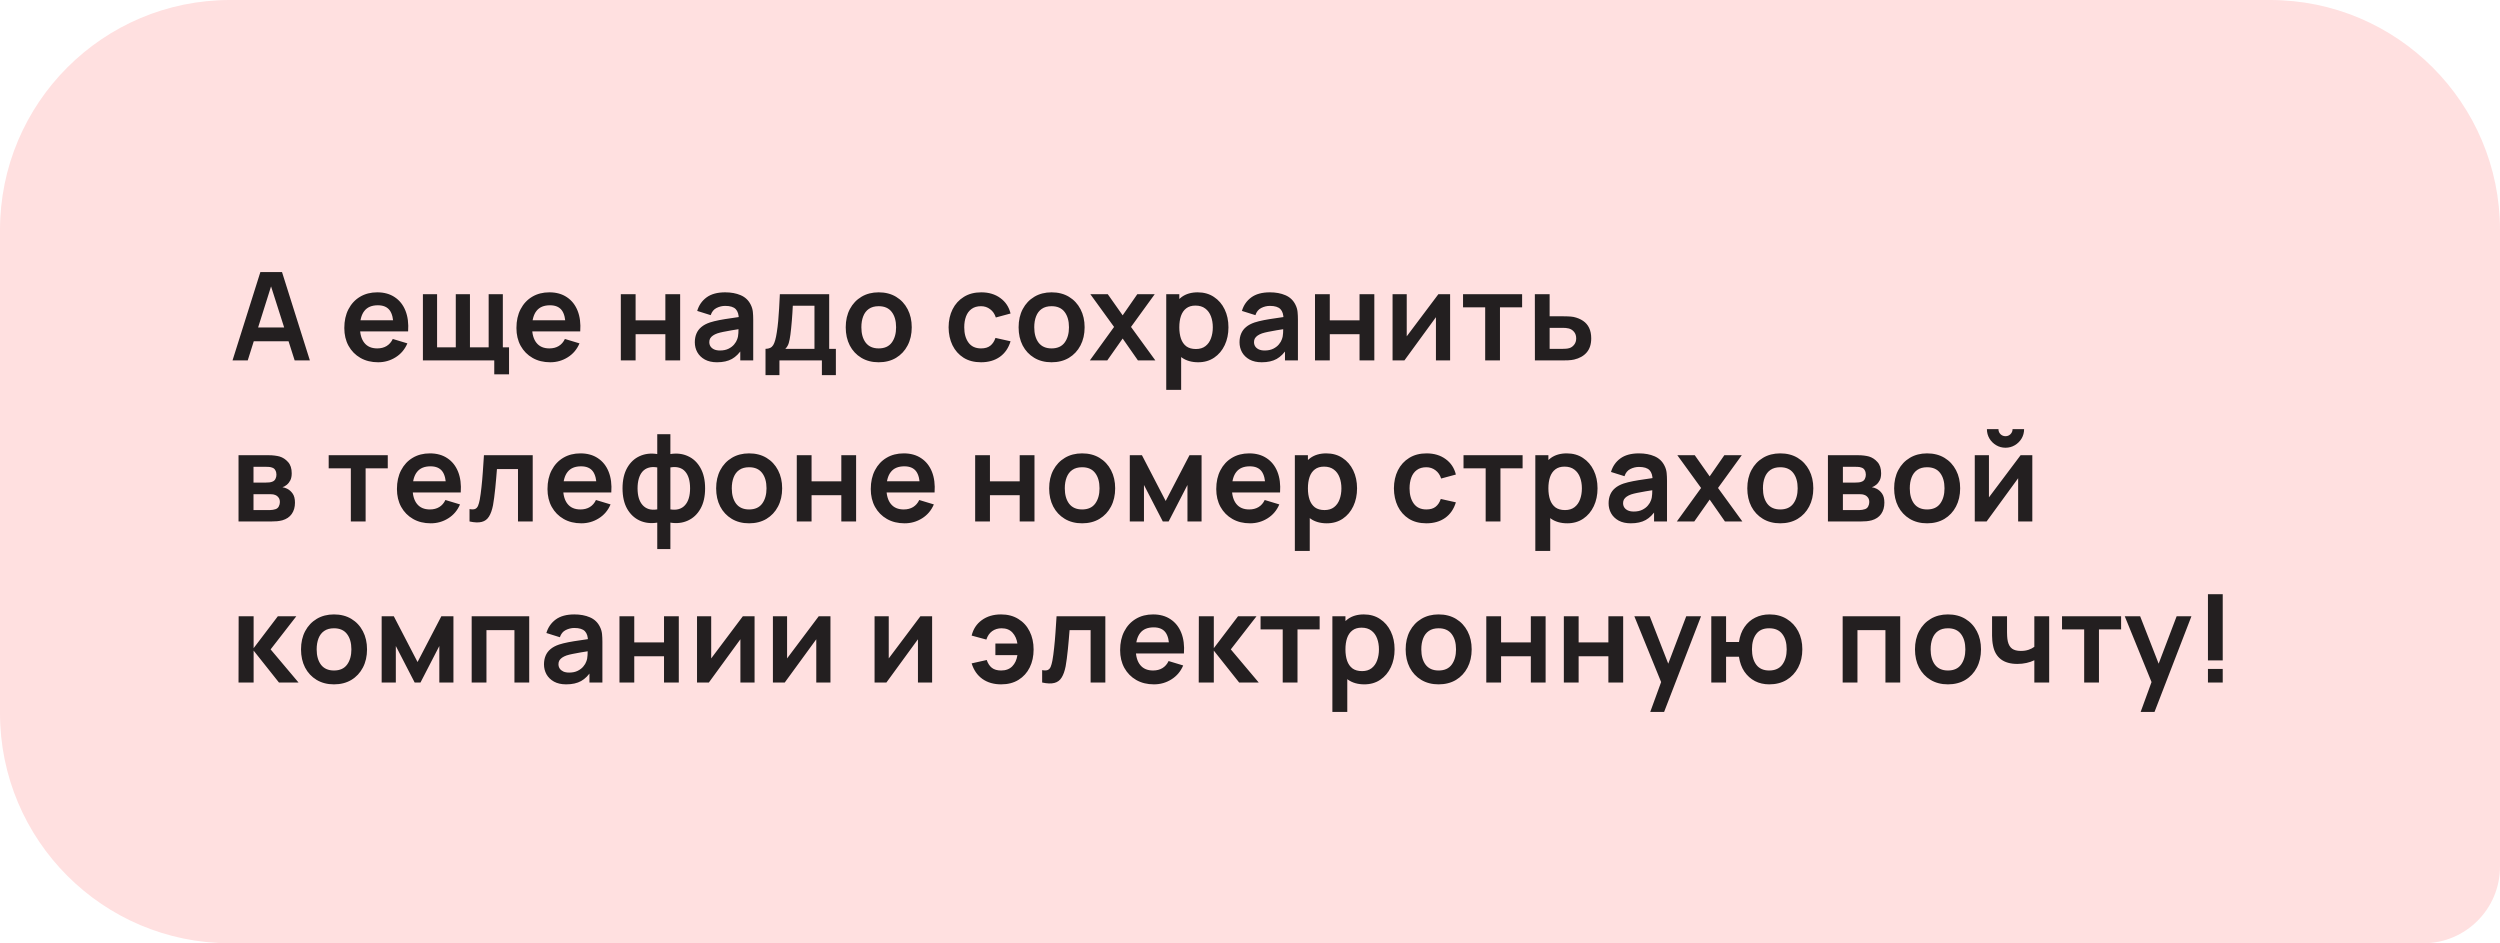
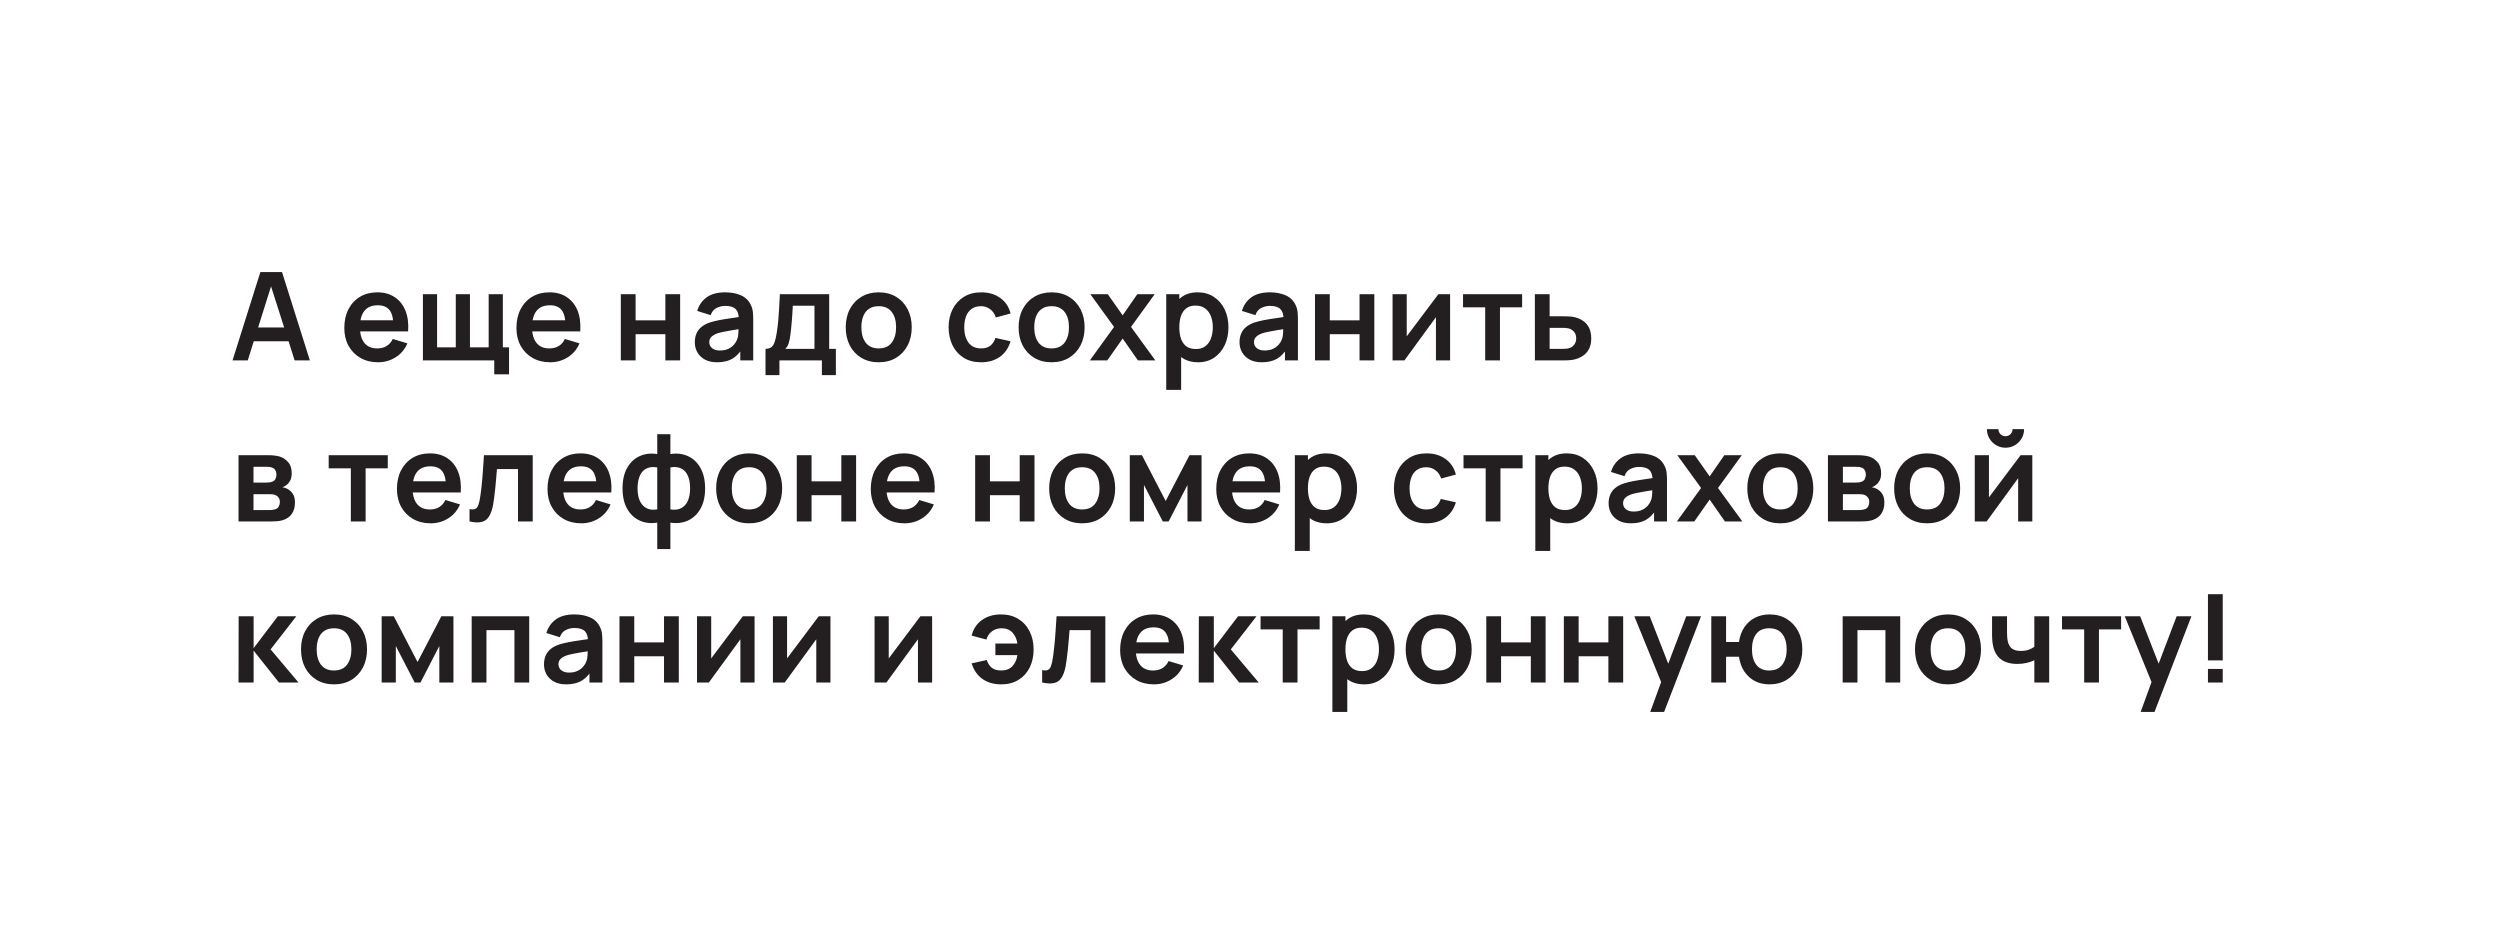
<svg xmlns="http://www.w3.org/2000/svg" width="326" height="123" viewBox="0 0 326 123" fill="none">
-   <path d="M0 30C0 13.431 13.431 0 30 0H296C312.569 0 326 13.431 326 30V113C326 118.523 321.523 123 316 123H30C13.431 123 0 109.569 0 93V30Z" fill="#FFE0E0" />
  <path d="M30.32 47L33.952 35.48H36.776L40.408 47H38.424L35.128 36.664H35.56L32.304 47H30.32ZM32.344 44.504V42.704H38.392V44.504H32.344ZM49.306 47.24C48.431 47.24 47.663 47.051 47.002 46.672C46.34 46.293 45.823 45.768 45.45 45.096C45.081 44.424 44.898 43.651 44.898 42.776C44.898 41.832 45.079 41.013 45.441 40.32C45.804 39.621 46.308 39.08 46.953 38.696C47.599 38.312 48.346 38.12 49.194 38.12C50.09 38.12 50.849 38.331 51.474 38.752C52.103 39.168 52.569 39.757 52.873 40.52C53.178 41.283 53.292 42.181 53.218 43.216H51.306V42.512C51.3 41.573 51.135 40.888 50.809 40.456C50.484 40.024 49.972 39.808 49.273 39.808C48.484 39.808 47.898 40.053 47.514 40.544C47.13 41.029 46.938 41.741 46.938 42.68C46.938 43.555 47.13 44.232 47.514 44.712C47.898 45.192 48.458 45.432 49.194 45.432C49.668 45.432 50.076 45.328 50.417 45.12C50.764 44.907 51.031 44.6 51.218 44.2L53.121 44.776C52.791 45.555 52.279 46.16 51.586 46.592C50.898 47.024 50.138 47.24 49.306 47.24ZM46.33 43.216V41.76H52.273V43.216H46.33ZM64.451 48.816V47H55.147V38.36H56.995V45.288H59.434V38.36H61.282V45.288H63.722V38.36H65.57V45.288H66.379V48.816H64.451ZM71.751 47.24C70.876 47.24 70.108 47.051 69.447 46.672C68.785 46.293 68.268 45.768 67.894 45.096C67.526 44.424 67.343 43.651 67.343 42.776C67.343 41.832 67.524 41.013 67.886 40.32C68.249 39.621 68.753 39.08 69.398 38.696C70.044 38.312 70.79 38.12 71.638 38.12C72.534 38.12 73.294 38.331 73.918 38.752C74.548 39.168 75.014 39.757 75.319 40.52C75.623 41.283 75.737 42.181 75.662 43.216H73.751V42.512C73.745 41.573 73.58 40.888 73.254 40.456C72.929 40.024 72.417 39.808 71.719 39.808C70.929 39.808 70.343 40.053 69.959 40.544C69.575 41.029 69.382 41.741 69.382 42.68C69.382 43.555 69.575 44.232 69.959 44.712C70.343 45.192 70.903 45.432 71.638 45.432C72.113 45.432 72.521 45.328 72.862 45.12C73.209 44.907 73.476 44.6 73.662 44.2L75.567 44.776C75.236 45.555 74.724 46.16 74.031 46.592C73.343 47.024 72.582 47.24 71.751 47.24ZM68.775 43.216V41.76H74.719V43.216H68.775ZM80.955 47V38.36H82.883V41.768H86.763V38.36H88.691V47H86.763V43.576H82.883V47H80.955ZM93.5 47.24C92.876 47.24 92.348 47.123 91.916 46.888C91.484 46.648 91.156 46.331 90.932 45.936C90.713 45.541 90.604 45.107 90.604 44.632C90.604 44.216 90.673 43.843 90.812 43.512C90.95 43.176 91.164 42.888 91.452 42.648C91.74 42.403 92.113 42.203 92.572 42.048C92.918 41.936 93.324 41.835 93.788 41.744C94.257 41.653 94.764 41.571 95.308 41.496C95.857 41.416 96.43 41.331 97.028 41.24L96.34 41.632C96.345 41.035 96.212 40.595 95.94 40.312C95.668 40.029 95.209 39.888 94.564 39.888C94.174 39.888 93.798 39.979 93.436 40.16C93.073 40.341 92.82 40.653 92.676 41.096L90.916 40.544C91.129 39.813 91.534 39.227 92.132 38.784C92.734 38.341 93.545 38.12 94.564 38.12C95.332 38.12 96.006 38.245 96.588 38.496C97.174 38.747 97.609 39.157 97.892 39.728C98.046 40.032 98.14 40.344 98.172 40.664C98.204 40.979 98.22 41.323 98.22 41.696V47H96.532V45.128L96.812 45.432C96.422 46.056 95.966 46.515 95.444 46.808C94.926 47.096 94.278 47.24 93.5 47.24ZM93.884 45.704C94.321 45.704 94.694 45.627 95.004 45.472C95.313 45.317 95.558 45.128 95.74 44.904C95.926 44.68 96.052 44.469 96.116 44.272C96.217 44.027 96.273 43.747 96.284 43.432C96.3 43.112 96.308 42.853 96.308 42.656L96.9 42.832C96.318 42.923 95.82 43.003 95.404 43.072C94.988 43.141 94.63 43.208 94.332 43.272C94.033 43.331 93.769 43.397 93.54 43.472C93.316 43.552 93.126 43.645 92.972 43.752C92.817 43.859 92.697 43.981 92.612 44.12C92.532 44.259 92.492 44.421 92.492 44.608C92.492 44.821 92.545 45.011 92.652 45.176C92.758 45.336 92.913 45.464 93.116 45.56C93.324 45.656 93.58 45.704 93.884 45.704ZM99.823 48.92V45.488C100.292 45.488 100.625 45.328 100.822 45.008C101.02 44.688 101.177 44.133 101.294 43.344C101.369 42.875 101.43 42.379 101.478 41.856C101.526 41.333 101.566 40.781 101.598 40.2C101.636 39.619 101.668 39.005 101.694 38.36H108.126V45.488H108.998V48.92H107.174V47H101.638V48.92H99.823ZM102.406 45.488H106.206V39.872H103.382C103.366 40.192 103.348 40.52 103.326 40.856C103.305 41.187 103.281 41.517 103.254 41.848C103.228 42.179 103.198 42.496 103.166 42.8C103.14 43.099 103.108 43.376 103.07 43.632C103.012 44.08 102.94 44.448 102.854 44.736C102.769 45.024 102.62 45.275 102.406 45.488ZM114.579 47.24C113.715 47.24 112.96 47.045 112.315 46.656C111.67 46.267 111.168 45.731 110.811 45.048C110.459 44.36 110.283 43.571 110.283 42.68C110.283 41.773 110.464 40.979 110.827 40.296C111.19 39.613 111.694 39.08 112.339 38.696C112.984 38.312 113.731 38.12 114.579 38.12C115.448 38.12 116.206 38.315 116.851 38.704C117.496 39.093 117.998 39.632 118.355 40.32C118.712 41.003 118.891 41.789 118.891 42.68C118.891 43.576 118.71 44.368 118.347 45.056C117.99 45.739 117.488 46.275 116.843 46.664C116.198 47.048 115.443 47.24 114.579 47.24ZM114.579 45.432C115.347 45.432 115.918 45.176 116.291 44.664C116.664 44.152 116.851 43.491 116.851 42.68C116.851 41.843 116.662 41.176 116.283 40.68C115.904 40.179 115.336 39.928 114.579 39.928C114.062 39.928 113.635 40.045 113.299 40.28C112.968 40.509 112.723 40.832 112.563 41.248C112.403 41.659 112.323 42.136 112.323 42.68C112.323 43.517 112.512 44.187 112.891 44.688C113.275 45.184 113.838 45.432 114.579 45.432ZM127.929 47.24C127.038 47.24 126.278 47.043 125.649 46.648C125.02 46.248 124.537 45.704 124.201 45.016C123.87 44.328 123.702 43.549 123.697 42.68C123.702 41.795 123.876 41.011 124.217 40.328C124.564 39.64 125.054 39.101 125.689 38.712C126.324 38.317 127.078 38.12 127.953 38.12C128.934 38.12 129.764 38.368 130.441 38.864C131.124 39.355 131.569 40.027 131.777 40.88L129.857 41.4C129.708 40.936 129.46 40.576 129.113 40.32C128.766 40.059 128.372 39.928 127.929 39.928C127.428 39.928 127.014 40.048 126.689 40.288C126.364 40.523 126.124 40.848 125.969 41.264C125.814 41.68 125.737 42.152 125.737 42.68C125.737 43.501 125.921 44.165 126.289 44.672C126.657 45.179 127.204 45.432 127.929 45.432C128.441 45.432 128.844 45.315 129.137 45.08C129.436 44.845 129.66 44.507 129.809 44.064L131.777 44.504C131.51 45.384 131.044 46.061 130.377 46.536C129.71 47.005 128.894 47.24 127.929 47.24ZM137.122 47.24C136.258 47.24 135.503 47.045 134.858 46.656C134.212 46.267 133.711 45.731 133.354 45.048C133.002 44.36 132.826 43.571 132.826 42.68C132.826 41.773 133.007 40.979 133.37 40.296C133.732 39.613 134.236 39.08 134.882 38.696C135.527 38.312 136.274 38.12 137.122 38.12C137.991 38.12 138.748 38.315 139.394 38.704C140.039 39.093 140.54 39.632 140.898 40.32C141.255 41.003 141.434 41.789 141.434 42.68C141.434 43.576 141.252 44.368 140.89 45.056C140.532 45.739 140.031 46.275 139.386 46.664C138.74 47.048 137.986 47.24 137.122 47.24ZM137.122 45.432C137.89 45.432 138.46 45.176 138.834 44.664C139.207 44.152 139.394 43.491 139.394 42.68C139.394 41.843 139.204 41.176 138.826 40.68C138.447 40.179 137.879 39.928 137.122 39.928C136.604 39.928 136.178 40.045 135.842 40.28C135.511 40.509 135.266 40.832 135.106 41.248C134.946 41.659 134.866 42.136 134.866 42.68C134.866 43.517 135.055 44.187 135.434 44.688C135.818 45.184 136.38 45.432 137.122 45.432ZM142.115 47L145.275 42.632L142.179 38.36H144.451L146.395 41.12L148.307 38.36H150.579L147.483 42.632L150.659 47H148.387L146.395 44.144L144.387 47H142.115ZM156.246 47.24C155.404 47.24 154.697 47.04 154.126 46.64C153.556 46.24 153.126 45.696 152.838 45.008C152.55 44.315 152.406 43.539 152.406 42.68C152.406 41.811 152.55 41.032 152.838 40.344C153.126 39.656 153.548 39.115 154.102 38.72C154.662 38.32 155.353 38.12 156.174 38.12C156.99 38.12 157.697 38.32 158.294 38.72C158.897 39.115 159.364 39.656 159.694 40.344C160.025 41.027 160.19 41.805 160.19 42.68C160.19 43.544 160.028 44.32 159.702 45.008C159.377 45.696 158.918 46.24 158.326 46.64C157.734 47.04 157.041 47.24 156.246 47.24ZM152.078 50.84V38.36H153.782V44.424H154.022V50.84H152.078ZM155.95 45.512C156.452 45.512 156.865 45.387 157.19 45.136C157.516 44.885 157.756 44.547 157.91 44.12C158.07 43.688 158.15 43.208 158.15 42.68C158.15 42.157 158.07 41.683 157.91 41.256C157.75 40.824 157.502 40.483 157.166 40.232C156.83 39.976 156.404 39.848 155.886 39.848C155.396 39.848 154.996 39.968 154.686 40.208C154.377 40.443 154.148 40.773 153.998 41.2C153.854 41.621 153.782 42.115 153.782 42.68C153.782 43.24 153.854 43.733 153.998 44.16C154.148 44.587 154.38 44.92 154.694 45.16C155.014 45.395 155.433 45.512 155.95 45.512ZM164.53 47.24C163.906 47.24 163.378 47.123 162.946 46.888C162.514 46.648 162.186 46.331 161.962 45.936C161.743 45.541 161.634 45.107 161.634 44.632C161.634 44.216 161.703 43.843 161.842 43.512C161.98 43.176 162.194 42.888 162.482 42.648C162.77 42.403 163.143 42.203 163.602 42.048C163.948 41.936 164.354 41.835 164.818 41.744C165.287 41.653 165.794 41.571 166.338 41.496C166.887 41.416 167.46 41.331 168.058 41.24L167.37 41.632C167.375 41.035 167.242 40.595 166.97 40.312C166.698 40.029 166.239 39.888 165.594 39.888C165.204 39.888 164.828 39.979 164.466 40.16C164.103 40.341 163.85 40.653 163.706 41.096L161.946 40.544C162.159 39.813 162.564 39.227 163.162 38.784C163.764 38.341 164.575 38.12 165.594 38.12C166.362 38.12 167.036 38.245 167.618 38.496C168.204 38.747 168.639 39.157 168.922 39.728C169.076 40.032 169.17 40.344 169.202 40.664C169.234 40.979 169.25 41.323 169.25 41.696V47H167.562V45.128L167.842 45.432C167.452 46.056 166.996 46.515 166.474 46.808C165.956 47.096 165.308 47.24 164.53 47.24ZM164.914 45.704C165.351 45.704 165.724 45.627 166.034 45.472C166.343 45.317 166.588 45.128 166.77 44.904C166.956 44.68 167.082 44.469 167.146 44.272C167.247 44.027 167.303 43.747 167.314 43.432C167.33 43.112 167.338 42.853 167.338 42.656L167.93 42.832C167.348 42.923 166.85 43.003 166.434 43.072C166.018 43.141 165.66 43.208 165.362 43.272C165.063 43.331 164.799 43.397 164.57 43.472C164.346 43.552 164.156 43.645 164.002 43.752C163.847 43.859 163.727 43.981 163.642 44.12C163.562 44.259 163.522 44.421 163.522 44.608C163.522 44.821 163.575 45.011 163.682 45.176C163.788 45.336 163.943 45.464 164.146 45.56C164.354 45.656 164.61 45.704 164.914 45.704ZM171.476 47V38.36H173.404V41.768H177.284V38.36H179.212V47H177.284V43.576H173.404V47H171.476ZM189.094 38.36V47H187.246V41.36L183.134 47H181.59V38.36H183.438V43.856L187.566 38.36H189.094ZM193.668 47V40.072H190.78V38.36H198.484V40.072H195.596V47H193.668ZM200.152 47L200.144 38.36H202.072V41.24H203.624C203.864 41.24 204.133 41.245 204.432 41.256C204.736 41.267 204.989 41.291 205.192 41.328C205.677 41.435 206.091 41.605 206.432 41.84C206.779 42.075 207.043 42.381 207.224 42.76C207.405 43.139 207.496 43.595 207.496 44.128C207.496 44.891 207.299 45.501 206.904 45.96C206.515 46.413 205.965 46.723 205.256 46.888C205.043 46.936 204.781 46.968 204.472 46.984C204.168 46.995 203.893 47 203.648 47H200.152ZM202.072 45.488H203.816C203.933 45.488 204.064 45.483 204.208 45.472C204.352 45.461 204.491 45.437 204.624 45.4C204.864 45.336 205.075 45.192 205.256 44.968C205.443 44.739 205.536 44.459 205.536 44.128C205.536 43.781 205.443 43.496 205.256 43.272C205.069 43.048 204.84 42.901 204.568 42.832C204.445 42.8 204.317 42.779 204.184 42.768C204.051 42.757 203.928 42.752 203.816 42.752H202.072V45.488ZM31.104 68V59.36H35.032C35.315 59.36 35.579 59.376 35.824 59.408C36.069 59.44 36.28 59.48 36.456 59.528C36.872 59.651 37.24 59.891 37.56 60.248C37.88 60.6 38.04 61.088 38.04 61.712C38.04 62.08 37.981 62.384 37.864 62.624C37.747 62.859 37.592 63.056 37.4 63.216C37.309 63.291 37.216 63.355 37.12 63.408C37.024 63.461 36.928 63.504 36.832 63.536C37.04 63.568 37.237 63.629 37.424 63.72C37.717 63.864 37.963 64.077 38.16 64.36C38.363 64.643 38.464 65.04 38.464 65.552C38.464 66.133 38.323 66.624 38.04 67.024C37.763 67.419 37.355 67.693 36.816 67.848C36.619 67.901 36.392 67.941 36.136 67.968C35.88 67.989 35.619 68 35.352 68H31.104ZM33.056 66.512H35.216C35.328 66.512 35.451 66.501 35.584 66.48C35.717 66.459 35.837 66.429 35.944 66.392C36.136 66.323 36.275 66.2 36.36 66.024C36.451 65.848 36.496 65.664 36.496 65.472C36.496 65.211 36.429 65.003 36.296 64.848C36.168 64.688 36.013 64.581 35.832 64.528C35.725 64.485 35.608 64.461 35.48 64.456C35.357 64.445 35.256 64.44 35.176 64.44H33.056V66.512ZM33.056 62.928H34.656C34.821 62.928 34.981 62.92 35.136 62.904C35.296 62.883 35.429 62.848 35.536 62.8C35.712 62.731 35.84 62.613 35.92 62.448C36.005 62.283 36.048 62.099 36.048 61.896C36.048 61.683 36 61.491 35.904 61.32C35.813 61.144 35.667 61.027 35.464 60.968C35.331 60.915 35.168 60.885 34.976 60.88C34.789 60.875 34.669 60.872 34.616 60.872H33.056V62.928ZM45.749 68V61.072H42.861V59.36H50.565V61.072H47.677V68H45.749ZM56.169 68.24C55.294 68.24 54.526 68.051 53.865 67.672C53.203 67.293 52.686 66.768 52.313 66.096C51.945 65.424 51.761 64.651 51.761 63.776C51.761 62.832 51.942 62.013 52.305 61.32C52.667 60.621 53.171 60.08 53.817 59.696C54.462 59.312 55.209 59.12 56.057 59.12C56.953 59.12 57.713 59.331 58.337 59.752C58.966 60.168 59.433 60.757 59.737 61.52C60.041 62.283 60.155 63.181 60.081 64.216H58.169V63.512C58.163 62.573 57.998 61.888 57.673 61.456C57.347 61.024 56.835 60.808 56.137 60.808C55.347 60.808 54.761 61.053 54.377 61.544C53.993 62.029 53.801 62.741 53.801 63.68C53.801 64.555 53.993 65.232 54.377 65.712C54.761 66.192 55.321 66.432 56.057 66.432C56.531 66.432 56.939 66.328 57.281 66.12C57.627 65.907 57.894 65.6 58.081 65.2L59.985 65.776C59.654 66.555 59.142 67.16 58.449 67.592C57.761 68.024 57.001 68.24 56.169 68.24ZM53.193 64.216V62.76H59.137V64.216H53.193ZM61.226 68V66.384C61.54 66.443 61.783 66.437 61.954 66.368C62.124 66.293 62.252 66.155 62.338 65.952C62.423 65.749 62.498 65.48 62.562 65.144C62.647 64.669 62.722 64.123 62.786 63.504C62.855 62.885 62.914 62.224 62.962 61.52C63.015 60.816 63.063 60.096 63.106 59.36H69.466V68H67.546V61.168H64.802C64.775 61.515 64.743 61.904 64.706 62.336C64.668 62.763 64.628 63.195 64.586 63.632C64.543 64.069 64.495 64.485 64.442 64.88C64.394 65.269 64.343 65.603 64.29 65.88C64.167 66.504 63.991 66.997 63.762 67.36C63.538 67.723 63.223 67.955 62.818 68.056C62.412 68.163 61.882 68.144 61.226 68ZM75.801 68.24C74.927 68.24 74.159 68.051 73.497 67.672C72.836 67.293 72.319 66.768 71.945 66.096C71.577 65.424 71.393 64.651 71.393 63.776C71.393 62.832 71.575 62.013 71.937 61.32C72.3 60.621 72.804 60.08 73.449 59.696C74.094 59.312 74.841 59.12 75.689 59.12C76.585 59.12 77.345 59.331 77.969 59.752C78.599 60.168 79.065 60.757 79.369 61.52C79.673 62.283 79.788 63.181 79.713 64.216H77.801V63.512C77.796 62.573 77.63 61.888 77.305 61.456C76.98 61.024 76.468 60.808 75.769 60.808C74.98 60.808 74.393 61.053 74.009 61.544C73.625 62.029 73.433 62.741 73.433 63.68C73.433 64.555 73.625 65.232 74.009 65.712C74.393 66.192 74.953 66.432 75.689 66.432C76.164 66.432 76.572 66.328 76.913 66.12C77.26 65.907 77.526 65.6 77.713 65.2L79.617 65.776C79.287 66.555 78.775 67.16 78.081 67.592C77.393 68.024 76.633 68.24 75.801 68.24ZM72.825 64.216V62.76H78.769V64.216H72.825ZM85.706 71.6V68.152C84.864 68.285 84.098 68.195 83.41 67.88C82.728 67.565 82.183 67.053 81.778 66.344C81.378 65.635 81.178 64.747 81.178 63.68C81.178 62.619 81.378 61.731 81.778 61.016C82.183 60.301 82.728 59.789 83.41 59.48C84.098 59.165 84.864 59.075 85.706 59.208V56.616H87.418V59.208C88.261 59.075 89.023 59.165 89.706 59.48C90.394 59.789 90.938 60.301 91.338 61.016C91.743 61.731 91.946 62.619 91.946 63.68C91.946 64.747 91.743 65.635 91.338 66.344C90.938 67.053 90.394 67.565 89.706 67.88C89.023 68.195 88.261 68.285 87.418 68.152V71.6H85.706ZM85.706 66.424V60.952C85.274 60.877 84.895 60.891 84.57 60.992C84.25 61.088 83.984 61.259 83.77 61.504C83.562 61.744 83.405 62.051 83.298 62.424C83.192 62.792 83.138 63.211 83.138 63.68C83.138 64.155 83.192 64.576 83.298 64.944C83.41 65.312 83.576 65.619 83.794 65.864C84.013 66.109 84.282 66.283 84.602 66.384C84.922 66.48 85.29 66.493 85.706 66.424ZM87.418 66.424C87.834 66.493 88.202 66.48 88.522 66.384C88.842 66.288 89.109 66.12 89.322 65.88C89.541 65.64 89.706 65.336 89.818 64.968C89.93 64.595 89.986 64.165 89.986 63.68C89.986 63.195 89.933 62.768 89.826 62.4C89.719 62.032 89.559 61.728 89.346 61.488C89.138 61.243 88.871 61.075 88.546 60.984C88.226 60.888 87.85 60.877 87.418 60.952V66.424ZM97.681 68.24C96.817 68.24 96.062 68.045 95.417 67.656C94.772 67.267 94.27 66.731 93.913 66.048C93.561 65.36 93.385 64.571 93.385 63.68C93.385 62.773 93.566 61.979 93.929 61.296C94.292 60.613 94.796 60.08 95.441 59.696C96.086 59.312 96.833 59.12 97.681 59.12C98.55 59.12 99.308 59.315 99.953 59.704C100.598 60.093 101.1 60.632 101.457 61.32C101.814 62.003 101.993 62.789 101.993 63.68C101.993 64.576 101.812 65.368 101.449 66.056C101.092 66.739 100.59 67.275 99.945 67.664C99.3 68.048 98.545 68.24 97.681 68.24ZM97.681 66.432C98.449 66.432 99.02 66.176 99.393 65.664C99.766 65.152 99.953 64.491 99.953 63.68C99.953 62.843 99.764 62.176 99.385 61.68C99.006 61.179 98.438 60.928 97.681 60.928C97.164 60.928 96.737 61.045 96.401 61.28C96.07 61.509 95.825 61.832 95.665 62.248C95.505 62.659 95.425 63.136 95.425 63.68C95.425 64.517 95.614 65.187 95.993 65.688C96.377 66.184 96.94 66.432 97.681 66.432ZM103.9 68V59.36H105.828V62.768H109.708V59.36H111.636V68H109.708V64.576H105.828V68H103.9ZM117.957 68.24C117.082 68.24 116.314 68.051 115.653 67.672C114.991 67.293 114.474 66.768 114.101 66.096C113.733 65.424 113.549 64.651 113.549 63.776C113.549 62.832 113.73 62.013 114.093 61.32C114.455 60.621 114.959 60.08 115.605 59.696C116.25 59.312 116.997 59.12 117.845 59.12C118.741 59.12 119.501 59.331 120.125 59.752C120.754 60.168 121.221 60.757 121.525 61.52C121.829 62.283 121.943 63.181 121.869 64.216H119.957V63.512C119.951 62.573 119.786 61.888 119.461 61.456C119.135 61.024 118.623 60.808 117.925 60.808C117.135 60.808 116.549 61.053 116.165 61.544C115.781 62.029 115.589 62.741 115.589 63.68C115.589 64.555 115.781 65.232 116.165 65.712C116.549 66.192 117.109 66.432 117.845 66.432C118.319 66.432 118.727 66.328 119.069 66.12C119.415 65.907 119.682 65.6 119.869 65.2L121.773 65.776C121.442 66.555 120.93 67.16 120.237 67.592C119.549 68.024 118.789 68.24 117.957 68.24ZM114.981 64.216V62.76H120.925V64.216H114.981ZM127.161 68V59.36H129.089V62.768H132.969V59.36H134.897V68H132.969V64.576H129.089V68H127.161ZM141.106 68.24C140.242 68.24 139.487 68.045 138.842 67.656C138.197 67.267 137.695 66.731 137.338 66.048C136.986 65.36 136.81 64.571 136.81 63.68C136.81 62.773 136.991 61.979 137.354 61.296C137.717 60.613 138.221 60.08 138.866 59.696C139.511 59.312 140.258 59.12 141.106 59.12C141.975 59.12 142.733 59.315 143.378 59.704C144.023 60.093 144.525 60.632 144.882 61.32C145.239 62.003 145.418 62.789 145.418 63.68C145.418 64.576 145.237 65.368 144.874 66.056C144.517 66.739 144.015 67.275 143.37 67.664C142.725 68.048 141.97 68.24 141.106 68.24ZM141.106 66.432C141.874 66.432 142.445 66.176 142.818 65.664C143.191 65.152 143.378 64.491 143.378 63.68C143.378 62.843 143.189 62.176 142.81 61.68C142.431 61.179 141.863 60.928 141.106 60.928C140.589 60.928 140.162 61.045 139.826 61.28C139.495 61.509 139.25 61.832 139.09 62.248C138.93 62.659 138.85 63.136 138.85 63.68C138.85 64.517 139.039 65.187 139.418 65.688C139.802 66.184 140.365 66.432 141.106 66.432ZM147.325 68V59.36H148.909L152.005 65.328L155.109 59.36H156.685V68H154.845V63.24L152.389 68H151.629L149.173 63.24V68H147.325ZM163.007 68.24C162.132 68.24 161.364 68.051 160.703 67.672C160.041 67.293 159.524 66.768 159.151 66.096C158.783 65.424 158.599 64.651 158.599 63.776C158.599 62.832 158.78 62.013 159.143 61.32C159.505 60.621 160.009 60.08 160.655 59.696C161.3 59.312 162.047 59.12 162.895 59.12C163.791 59.12 164.551 59.331 165.175 59.752C165.804 60.168 166.271 60.757 166.575 61.52C166.879 62.283 166.993 63.181 166.919 64.216H165.007V63.512C165.001 62.573 164.836 61.888 164.511 61.456C164.185 61.024 163.673 60.808 162.975 60.808C162.185 60.808 161.599 61.053 161.215 61.544C160.831 62.029 160.639 62.741 160.639 63.68C160.639 64.555 160.831 65.232 161.215 65.712C161.599 66.192 162.159 66.432 162.895 66.432C163.369 66.432 163.777 66.328 164.119 66.12C164.465 65.907 164.732 65.6 164.919 65.2L166.823 65.776C166.492 66.555 165.98 67.16 165.287 67.592C164.599 68.024 163.839 68.24 163.007 68.24ZM160.031 64.216V62.76H165.975V64.216H160.031ZM173.016 68.24C172.173 68.24 171.466 68.04 170.896 67.64C170.325 67.24 169.896 66.696 169.608 66.008C169.32 65.315 169.176 64.539 169.176 63.68C169.176 62.811 169.32 62.032 169.608 61.344C169.896 60.656 170.317 60.115 170.872 59.72C171.432 59.32 172.122 59.12 172.944 59.12C173.76 59.12 174.466 59.32 175.064 59.72C175.666 60.115 176.133 60.656 176.464 61.344C176.794 62.027 176.96 62.805 176.96 63.68C176.96 64.544 176.797 65.32 176.472 66.008C176.146 66.696 175.688 67.24 175.096 67.64C174.504 68.04 173.81 68.24 173.016 68.24ZM168.848 71.84V59.36H170.552V65.424H170.792V71.84H168.848ZM172.72 66.512C173.221 66.512 173.634 66.387 173.96 66.136C174.285 65.885 174.525 65.547 174.68 65.12C174.84 64.688 174.92 64.208 174.92 63.68C174.92 63.157 174.84 62.683 174.68 62.256C174.52 61.824 174.272 61.483 173.936 61.232C173.6 60.976 173.173 60.848 172.656 60.848C172.165 60.848 171.765 60.968 171.456 61.208C171.146 61.443 170.917 61.773 170.768 62.2C170.624 62.621 170.552 63.115 170.552 63.68C170.552 64.24 170.624 64.733 170.768 65.16C170.917 65.587 171.149 65.92 171.464 66.16C171.784 66.395 172.202 66.512 172.72 66.512ZM185.998 68.24C185.108 68.24 184.348 68.043 183.718 67.648C183.089 67.248 182.606 66.704 182.27 66.016C181.94 65.328 181.772 64.549 181.766 63.68C181.772 62.795 181.945 62.011 182.286 61.328C182.633 60.64 183.124 60.101 183.758 59.712C184.393 59.317 185.148 59.12 186.022 59.12C187.004 59.12 187.833 59.368 188.51 59.864C189.193 60.355 189.638 61.027 189.846 61.88L187.926 62.4C187.777 61.936 187.529 61.576 187.182 61.32C186.836 61.059 186.441 60.928 185.998 60.928C185.497 60.928 185.084 61.048 184.758 61.288C184.433 61.523 184.193 61.848 184.038 62.264C183.884 62.68 183.806 63.152 183.806 63.68C183.806 64.501 183.99 65.165 184.358 65.672C184.726 66.179 185.273 66.432 185.998 66.432C186.51 66.432 186.913 66.315 187.206 66.08C187.505 65.845 187.729 65.507 187.878 65.064L189.846 65.504C189.58 66.384 189.113 67.061 188.446 67.536C187.78 68.005 186.964 68.24 185.998 68.24ZM193.731 68V61.072H190.843V59.36H198.547V61.072H195.659V68H193.731ZM204.374 68.24C203.532 68.24 202.825 68.04 202.254 67.64C201.684 67.24 201.254 66.696 200.966 66.008C200.678 65.315 200.534 64.539 200.534 63.68C200.534 62.811 200.678 62.032 200.966 61.344C201.254 60.656 201.676 60.115 202.23 59.72C202.79 59.32 203.481 59.12 204.302 59.12C205.118 59.12 205.825 59.32 206.422 59.72C207.025 60.115 207.492 60.656 207.822 61.344C208.153 62.027 208.318 62.805 208.318 63.68C208.318 64.544 208.156 65.32 207.83 66.008C207.505 66.696 207.046 67.24 206.454 67.64C205.862 68.04 205.169 68.24 204.374 68.24ZM200.206 71.84V59.36H201.91V65.424H202.15V71.84H200.206ZM204.078 66.512C204.58 66.512 204.993 66.387 205.318 66.136C205.644 65.885 205.884 65.547 206.038 65.12C206.198 64.688 206.278 64.208 206.278 63.68C206.278 63.157 206.198 62.683 206.038 62.256C205.878 61.824 205.63 61.483 205.294 61.232C204.958 60.976 204.532 60.848 204.014 60.848C203.524 60.848 203.124 60.968 202.814 61.208C202.505 61.443 202.276 61.773 202.126 62.2C201.982 62.621 201.91 63.115 201.91 63.68C201.91 64.24 201.982 64.733 202.126 65.16C202.276 65.587 202.508 65.92 202.822 66.16C203.142 66.395 203.561 66.512 204.078 66.512ZM212.658 68.24C212.034 68.24 211.506 68.123 211.074 67.888C210.642 67.648 210.314 67.331 210.09 66.936C209.871 66.541 209.762 66.107 209.762 65.632C209.762 65.216 209.831 64.843 209.97 64.512C210.109 64.176 210.322 63.888 210.61 63.648C210.898 63.403 211.271 63.203 211.73 63.048C212.077 62.936 212.482 62.835 212.946 62.744C213.415 62.653 213.922 62.571 214.466 62.496C215.015 62.416 215.589 62.331 216.186 62.24L215.498 62.632C215.503 62.035 215.37 61.595 215.098 61.312C214.826 61.029 214.367 60.888 213.722 60.888C213.333 60.888 212.957 60.979 212.594 61.16C212.231 61.341 211.978 61.653 211.834 62.096L210.074 61.544C210.287 60.813 210.693 60.227 211.29 59.784C211.893 59.341 212.703 59.12 213.722 59.12C214.49 59.12 215.165 59.245 215.746 59.496C216.333 59.747 216.767 60.157 217.05 60.728C217.205 61.032 217.298 61.344 217.33 61.664C217.362 61.979 217.378 62.323 217.378 62.696V68H215.69V66.128L215.97 66.432C215.581 67.056 215.125 67.515 214.602 67.808C214.085 68.096 213.437 68.24 212.658 68.24ZM213.042 66.704C213.479 66.704 213.853 66.627 214.162 66.472C214.471 66.317 214.717 66.128 214.898 65.904C215.085 65.68 215.21 65.469 215.274 65.272C215.375 65.027 215.431 64.747 215.442 64.432C215.458 64.112 215.466 63.853 215.466 63.656L216.058 63.832C215.477 63.923 214.978 64.003 214.562 64.072C214.146 64.141 213.789 64.208 213.49 64.272C213.191 64.331 212.927 64.397 212.698 64.472C212.474 64.552 212.285 64.645 212.13 64.752C211.975 64.859 211.855 64.981 211.77 65.12C211.69 65.259 211.65 65.421 211.65 65.608C211.65 65.821 211.703 66.011 211.81 66.176C211.917 66.336 212.071 66.464 212.274 66.56C212.482 66.656 212.738 66.704 213.042 66.704ZM218.661 68L221.821 63.632L218.725 59.36H220.997L222.941 62.12L224.853 59.36H227.125L224.029 63.632L227.205 68H224.933L222.941 65.144L220.933 68H218.661ZM232.144 68.24C231.28 68.24 230.525 68.045 229.88 67.656C229.234 67.267 228.733 66.731 228.376 66.048C228.024 65.36 227.848 64.571 227.848 63.68C227.848 62.773 228.029 61.979 228.392 61.296C228.754 60.613 229.258 60.08 229.904 59.696C230.549 59.312 231.296 59.12 232.144 59.12C233.013 59.12 233.77 59.315 234.416 59.704C235.061 60.093 235.562 60.632 235.92 61.32C236.277 62.003 236.456 62.789 236.456 63.68C236.456 64.576 236.274 65.368 235.912 66.056C235.554 66.739 235.053 67.275 234.408 67.664C233.762 68.048 233.008 68.24 232.144 68.24ZM232.144 66.432C232.912 66.432 233.482 66.176 233.856 65.664C234.229 65.152 234.416 64.491 234.416 63.68C234.416 62.843 234.226 62.176 233.848 61.68C233.469 61.179 232.901 60.928 232.144 60.928C231.626 60.928 231.2 61.045 230.864 61.28C230.533 61.509 230.288 61.832 230.128 62.248C229.968 62.659 229.888 63.136 229.888 63.68C229.888 64.517 230.077 65.187 230.456 65.688C230.84 66.184 231.402 66.432 232.144 66.432ZM238.362 68V59.36H242.29C242.573 59.36 242.837 59.376 243.082 59.408C243.327 59.44 243.538 59.48 243.714 59.528C244.13 59.651 244.498 59.891 244.818 60.248C245.138 60.6 245.298 61.088 245.298 61.712C245.298 62.08 245.239 62.384 245.122 62.624C245.005 62.859 244.85 63.056 244.658 63.216C244.567 63.291 244.474 63.355 244.378 63.408C244.282 63.461 244.186 63.504 244.09 63.536C244.298 63.568 244.495 63.629 244.682 63.72C244.975 63.864 245.221 64.077 245.418 64.36C245.621 64.643 245.722 65.04 245.722 65.552C245.722 66.133 245.581 66.624 245.298 67.024C245.021 67.419 244.613 67.693 244.074 67.848C243.877 67.901 243.65 67.941 243.394 67.968C243.138 67.989 242.877 68 242.61 68H238.362ZM240.314 66.512H242.474C242.586 66.512 242.709 66.501 242.842 66.48C242.975 66.459 243.095 66.429 243.202 66.392C243.394 66.323 243.533 66.2 243.618 66.024C243.709 65.848 243.754 65.664 243.754 65.472C243.754 65.211 243.687 65.003 243.554 64.848C243.426 64.688 243.271 64.581 243.09 64.528C242.983 64.485 242.866 64.461 242.738 64.456C242.615 64.445 242.514 64.44 242.434 64.44H240.314V66.512ZM240.314 62.928H241.914C242.079 62.928 242.239 62.92 242.394 62.904C242.554 62.883 242.687 62.848 242.794 62.8C242.97 62.731 243.098 62.613 243.178 62.448C243.263 62.283 243.306 62.099 243.306 61.896C243.306 61.683 243.258 61.491 243.162 61.32C243.071 61.144 242.925 61.027 242.722 60.968C242.589 60.915 242.426 60.885 242.234 60.88C242.047 60.875 241.927 60.872 241.874 60.872H240.314V62.928ZM251.292 68.24C250.428 68.24 249.673 68.045 249.028 67.656C248.382 67.267 247.881 66.731 247.524 66.048C247.172 65.36 246.996 64.571 246.996 63.68C246.996 62.773 247.177 61.979 247.54 61.296C247.902 60.613 248.406 60.08 249.052 59.696C249.697 59.312 250.444 59.12 251.292 59.12C252.161 59.12 252.918 59.315 253.564 59.704C254.209 60.093 254.71 60.632 255.068 61.32C255.425 62.003 255.604 62.789 255.604 63.68C255.604 64.576 255.422 65.368 255.06 66.056C254.702 66.739 254.201 67.275 253.556 67.664C252.91 68.048 252.156 68.24 251.292 68.24ZM251.292 66.432C252.06 66.432 252.63 66.176 253.004 65.664C253.377 65.152 253.564 64.491 253.564 63.68C253.564 62.843 253.374 62.176 252.996 61.68C252.617 61.179 252.049 60.928 251.292 60.928C250.774 60.928 250.348 61.045 250.012 61.28C249.681 61.509 249.436 61.832 249.276 62.248C249.116 62.659 249.036 63.136 249.036 63.68C249.036 64.517 249.225 65.187 249.604 65.688C249.988 66.184 250.55 66.432 251.292 66.432ZM261.518 58.384C261.076 58.384 260.67 58.275 260.302 58.056C259.934 57.837 259.641 57.547 259.422 57.184C259.204 56.816 259.094 56.408 259.094 55.96H260.598C260.598 56.216 260.686 56.435 260.862 56.616C261.044 56.792 261.262 56.88 261.518 56.88C261.774 56.88 261.99 56.792 262.166 56.616C262.348 56.435 262.438 56.216 262.438 55.96H263.942C263.942 56.408 263.833 56.816 263.614 57.184C263.396 57.547 263.102 57.837 262.734 58.056C262.366 58.275 261.961 58.384 261.518 58.384ZM265.014 59.36V68H263.166V62.36L259.054 68H257.51V59.36H259.358V64.856L263.486 59.36H265.014ZM31.104 89L31.12 80.36H33.072V84.52L36.232 80.36H38.64L35.288 84.68L38.928 89H36.376L33.072 84.84V89H31.104ZM43.549 89.24C42.685 89.24 41.931 89.045 41.285 88.656C40.64 88.267 40.139 87.731 39.781 87.048C39.429 86.36 39.253 85.571 39.253 84.68C39.253 83.773 39.434 82.979 39.797 82.296C40.16 81.613 40.664 81.08 41.309 80.696C41.955 80.312 42.701 80.12 43.549 80.12C44.419 80.12 45.176 80.315 45.821 80.704C46.467 81.093 46.968 81.632 47.325 82.32C47.682 83.003 47.861 83.789 47.861 84.68C47.861 85.576 47.68 86.368 47.317 87.056C46.96 87.739 46.459 88.275 45.813 88.664C45.168 89.048 44.413 89.24 43.549 89.24ZM43.549 87.432C44.317 87.432 44.888 87.176 45.261 86.664C45.635 86.152 45.821 85.491 45.821 84.68C45.821 83.843 45.632 83.176 45.253 82.68C44.874 82.179 44.306 81.928 43.549 81.928C43.032 81.928 42.605 82.045 42.269 82.28C41.938 82.509 41.693 82.832 41.533 83.248C41.373 83.659 41.293 84.136 41.293 84.68C41.293 85.517 41.483 86.187 41.861 86.688C42.245 87.184 42.808 87.432 43.549 87.432ZM49.768 89V80.36H51.352L54.448 86.328L57.552 80.36H59.128V89H57.288V84.24L54.832 89H54.072L51.616 84.24V89H49.768ZM61.506 89V80.36H69.01V89H67.082V82.168H63.434V89H61.506ZM73.832 89.24C73.208 89.24 72.68 89.123 72.248 88.888C71.816 88.648 71.488 88.331 71.264 87.936C71.046 87.541 70.936 87.107 70.936 86.632C70.936 86.216 71.006 85.843 71.144 85.512C71.283 85.176 71.496 84.888 71.784 84.648C72.072 84.403 72.446 84.203 72.904 84.048C73.251 83.936 73.656 83.835 74.12 83.744C74.59 83.653 75.096 83.571 75.64 83.496C76.19 83.416 76.763 83.331 77.36 83.24L76.672 83.632C76.678 83.035 76.544 82.595 76.272 82.312C76 82.029 75.542 81.888 74.896 81.888C74.507 81.888 74.131 81.979 73.768 82.16C73.406 82.341 73.152 82.653 73.008 83.096L71.248 82.544C71.462 81.813 71.867 81.227 72.464 80.784C73.067 80.341 73.878 80.12 74.896 80.12C75.664 80.12 76.339 80.245 76.92 80.496C77.507 80.747 77.942 81.157 78.224 81.728C78.379 82.032 78.472 82.344 78.504 82.664C78.536 82.979 78.552 83.323 78.552 83.696V89H76.864V87.128L77.144 87.432C76.755 88.056 76.299 88.515 75.776 88.808C75.259 89.096 74.611 89.24 73.832 89.24ZM74.216 87.704C74.654 87.704 75.027 87.627 75.336 87.472C75.646 87.317 75.891 87.128 76.072 86.904C76.259 86.68 76.384 86.469 76.448 86.272C76.55 86.027 76.606 85.747 76.616 85.432C76.632 85.112 76.64 84.853 76.64 84.656L77.232 84.832C76.651 84.923 76.152 85.003 75.736 85.072C75.32 85.141 74.963 85.208 74.664 85.272C74.366 85.331 74.102 85.397 73.872 85.472C73.648 85.552 73.459 85.645 73.304 85.752C73.15 85.859 73.03 85.981 72.944 86.12C72.864 86.259 72.824 86.421 72.824 86.608C72.824 86.821 72.878 87.011 72.984 87.176C73.091 87.336 73.246 87.464 73.448 87.56C73.656 87.656 73.912 87.704 74.216 87.704ZM80.779 89V80.36H82.707V83.768H86.587V80.36H88.515V89H86.587V85.576H82.707V89H80.779ZM98.396 80.36V89H96.548V83.36L92.436 89H90.892V80.36H92.74V85.856L96.868 80.36H98.396ZM108.291 80.36V89H106.443V83.36L102.331 89H100.787V80.36H102.635V85.856L106.763 80.36H108.291ZM121.548 80.36V89H119.7V83.36L115.588 89H114.044V80.36H115.892V85.856L120.02 80.36H121.548ZM130.55 89.24C129.59 89.24 128.776 89.005 128.11 88.536C127.443 88.061 126.974 87.384 126.702 86.504L128.67 86.064C128.819 86.507 129.04 86.845 129.334 87.08C129.632 87.315 130.038 87.432 130.55 87.432C131.158 87.432 131.64 87.251 131.998 86.888C132.355 86.525 132.579 86.04 132.67 85.432H129.798V83.92H132.67C132.584 83.344 132.371 82.869 132.03 82.496C131.688 82.117 131.214 81.928 130.606 81.928C130.136 81.928 129.726 82.053 129.374 82.304C129.027 82.555 128.776 82.92 128.622 83.4L126.702 82.88C126.91 82.027 127.352 81.355 128.03 80.864C128.712 80.368 129.547 80.12 130.534 80.12C131.403 80.12 132.155 80.317 132.79 80.712C133.43 81.101 133.92 81.64 134.262 82.328C134.608 83.016 134.782 83.805 134.782 84.696C134.782 85.565 134.614 86.344 134.278 87.032C133.942 87.715 133.456 88.253 132.822 88.648C132.192 89.043 131.435 89.24 130.55 89.24ZM135.896 89V87.384C136.211 87.443 136.454 87.437 136.624 87.368C136.795 87.293 136.923 87.155 137.008 86.952C137.094 86.749 137.168 86.48 137.232 86.144C137.318 85.669 137.392 85.123 137.456 84.504C137.526 83.885 137.584 83.224 137.632 82.52C137.686 81.816 137.734 81.096 137.776 80.36H144.136V89H142.216V82.168H139.472C139.446 82.515 139.414 82.904 139.376 83.336C139.339 83.763 139.299 84.195 139.256 84.632C139.214 85.069 139.166 85.485 139.112 85.88C139.064 86.269 139.014 86.603 138.96 86.88C138.838 87.504 138.662 87.997 138.432 88.36C138.208 88.723 137.894 88.955 137.488 89.056C137.083 89.163 136.552 89.144 135.896 89ZM150.472 89.24C149.597 89.24 148.829 89.051 148.168 88.672C147.506 88.293 146.989 87.768 146.616 87.096C146.248 86.424 146.064 85.651 146.064 84.776C146.064 83.832 146.245 83.013 146.608 82.32C146.97 81.621 147.474 81.08 148.12 80.696C148.765 80.312 149.512 80.12 150.36 80.12C151.256 80.12 152.016 80.331 152.64 80.752C153.269 81.168 153.736 81.757 154.04 82.52C154.344 83.283 154.458 84.181 154.384 85.216H152.472V84.512C152.466 83.573 152.301 82.888 151.976 82.456C151.65 82.024 151.138 81.808 150.44 81.808C149.65 81.808 149.064 82.053 148.68 82.544C148.296 83.029 148.104 83.741 148.104 84.68C148.104 85.555 148.296 86.232 148.68 86.712C149.064 87.192 149.624 87.432 150.36 87.432C150.834 87.432 151.242 87.328 151.584 87.12C151.93 86.907 152.197 86.6 152.384 86.2L154.288 86.776C153.957 87.555 153.445 88.16 152.752 88.592C152.064 89.024 151.304 89.24 150.472 89.24ZM147.496 85.216V83.76H153.44V85.216H147.496ZM156.313 89L156.329 80.36H158.281V84.52L161.441 80.36H163.849L160.497 84.68L164.137 89H161.585L158.281 84.84V89H156.313ZM167.266 89V82.072H164.378V80.36H172.082V82.072H169.194V89H167.266ZM177.91 89.24C177.067 89.24 176.361 89.04 175.79 88.64C175.219 88.24 174.79 87.696 174.502 87.008C174.214 86.315 174.07 85.539 174.07 84.68C174.07 83.811 174.214 83.032 174.502 82.344C174.79 81.656 175.211 81.115 175.766 80.72C176.326 80.32 177.017 80.12 177.838 80.12C178.654 80.12 179.361 80.32 179.958 80.72C180.561 81.115 181.027 81.656 181.358 82.344C181.689 83.027 181.854 83.805 181.854 84.68C181.854 85.544 181.691 86.32 181.366 87.008C181.041 87.696 180.582 88.24 179.99 88.64C179.398 89.04 178.705 89.24 177.91 89.24ZM173.742 92.84V80.36H175.446V86.424H175.686V92.84H173.742ZM177.614 87.512C178.115 87.512 178.529 87.387 178.854 87.136C179.179 86.885 179.419 86.547 179.574 86.12C179.734 85.688 179.814 85.208 179.814 84.68C179.814 84.157 179.734 83.683 179.574 83.256C179.414 82.824 179.166 82.483 178.83 82.232C178.494 81.976 178.067 81.848 177.55 81.848C177.059 81.848 176.659 81.968 176.35 82.208C176.041 82.443 175.811 82.773 175.662 83.2C175.518 83.621 175.446 84.115 175.446 84.68C175.446 85.24 175.518 85.733 175.662 86.16C175.811 86.587 176.043 86.92 176.358 87.16C176.678 87.395 177.097 87.512 177.614 87.512ZM187.594 89.24C186.73 89.24 185.975 89.045 185.33 88.656C184.684 88.267 184.183 87.731 183.826 87.048C183.474 86.36 183.298 85.571 183.298 84.68C183.298 83.773 183.479 82.979 183.842 82.296C184.204 81.613 184.708 81.08 185.354 80.696C185.999 80.312 186.746 80.12 187.594 80.12C188.463 80.12 189.22 80.315 189.866 80.704C190.511 81.093 191.012 81.632 191.37 82.32C191.727 83.003 191.906 83.789 191.906 84.68C191.906 85.576 191.724 86.368 191.362 87.056C191.004 87.739 190.503 88.275 189.858 88.664C189.212 89.048 188.458 89.24 187.594 89.24ZM187.594 87.432C188.362 87.432 188.932 87.176 189.306 86.664C189.679 86.152 189.866 85.491 189.866 84.68C189.866 83.843 189.676 83.176 189.298 82.68C188.919 82.179 188.351 81.928 187.594 81.928C187.076 81.928 186.65 82.045 186.314 82.28C185.983 82.509 185.738 82.832 185.578 83.248C185.418 83.659 185.338 84.136 185.338 84.68C185.338 85.517 185.527 86.187 185.906 86.688C186.29 87.184 186.852 87.432 187.594 87.432ZM193.812 89V80.36H195.74V83.768H199.62V80.36H201.548V89H199.62V85.576H195.74V89H193.812ZM203.925 89V80.36H205.853V83.768H209.733V80.36H211.661V89H209.733V85.576H205.853V89H203.925ZM215.19 92.84L216.854 88.272L216.886 89.616L213.118 80.36H215.126L217.798 87.208H217.286L219.886 80.36H221.814L216.998 92.84H215.19ZM230.712 89.24C230.024 89.24 229.402 89.099 228.848 88.816C228.298 88.528 227.84 88.117 227.472 87.584C227.109 87.045 226.872 86.397 226.76 85.64H225.08V89H223.152V80.36H225.08V83.72H226.76C226.872 82.952 227.112 82.301 227.48 81.768C227.848 81.229 228.312 80.821 228.872 80.544C229.432 80.261 230.058 80.12 230.752 80.12C231.605 80.12 232.352 80.317 232.992 80.712C233.632 81.101 234.13 81.637 234.488 82.32C234.845 83.003 235.024 83.784 235.024 84.664C235.024 85.565 234.842 86.36 234.48 87.048C234.117 87.736 233.613 88.275 232.968 88.664C232.322 89.048 231.57 89.24 230.712 89.24ZM230.696 87.432C231.464 87.432 232.037 87.176 232.416 86.664C232.794 86.152 232.984 85.491 232.984 84.68C232.984 83.832 232.792 83.163 232.408 82.672C232.029 82.176 231.458 81.928 230.696 81.928C229.938 81.928 229.376 82.179 229.008 82.68C228.64 83.176 228.456 83.837 228.456 84.664C228.456 85.512 228.645 86.187 229.024 86.688C229.402 87.184 229.96 87.432 230.696 87.432ZM240.284 89V80.36H247.788V89H245.86V82.168H242.212V89H240.284ZM254.01 89.24C253.146 89.24 252.392 89.045 251.746 88.656C251.101 88.267 250.6 87.731 250.242 87.048C249.89 86.36 249.714 85.571 249.714 84.68C249.714 83.773 249.896 82.979 250.258 82.296C250.621 81.613 251.125 81.08 251.77 80.696C252.416 80.312 253.162 80.12 254.01 80.12C254.88 80.12 255.637 80.315 256.282 80.704C256.928 81.093 257.429 81.632 257.786 82.32C258.144 83.003 258.322 83.789 258.322 84.68C258.322 85.576 258.141 86.368 257.778 87.056C257.421 87.739 256.92 88.275 256.274 88.664C255.629 89.048 254.874 89.24 254.01 89.24ZM254.01 87.432C254.778 87.432 255.349 87.176 255.722 86.664C256.096 86.152 256.282 85.491 256.282 84.68C256.282 83.843 256.093 83.176 255.714 82.68C255.336 82.179 254.768 81.928 254.01 81.928C253.493 81.928 253.066 82.045 252.73 82.28C252.4 82.509 252.154 82.832 251.994 83.248C251.834 83.659 251.754 84.136 251.754 84.68C251.754 85.517 251.944 86.187 252.322 86.688C252.706 87.184 253.269 87.432 254.01 87.432ZM265.277 89V86.096C264.978 86.245 264.637 86.363 264.253 86.448C263.874 86.533 263.477 86.576 263.061 86.576C262.17 86.576 261.458 86.376 260.925 85.976C260.397 85.576 260.056 84.995 259.901 84.232C259.853 84.013 259.818 83.787 259.797 83.552C259.781 83.312 259.77 83.096 259.765 82.904C259.765 82.707 259.765 82.557 259.765 82.456V80.36H261.717V82.456C261.717 82.573 261.722 82.747 261.733 82.976C261.744 83.2 261.773 83.424 261.821 83.648C261.922 84.075 262.106 84.387 262.373 84.584C262.64 84.781 263.021 84.88 263.517 84.88C263.901 84.88 264.24 84.829 264.533 84.728C264.826 84.627 265.074 84.499 265.277 84.344V80.36H267.213V89H265.277ZM271.776 89V82.072H268.888V80.36H276.592V82.072H273.704V89H271.776ZM279.139 92.84L280.803 88.272L280.835 89.616L277.067 80.36H279.075L281.747 87.208H281.235L283.835 80.36H285.763L280.947 92.84H279.139ZM287.916 89V87.232H289.844V89H287.916ZM287.916 86.12V77.48H289.844V86.12H287.916Z" fill="#231F20" />
</svg>